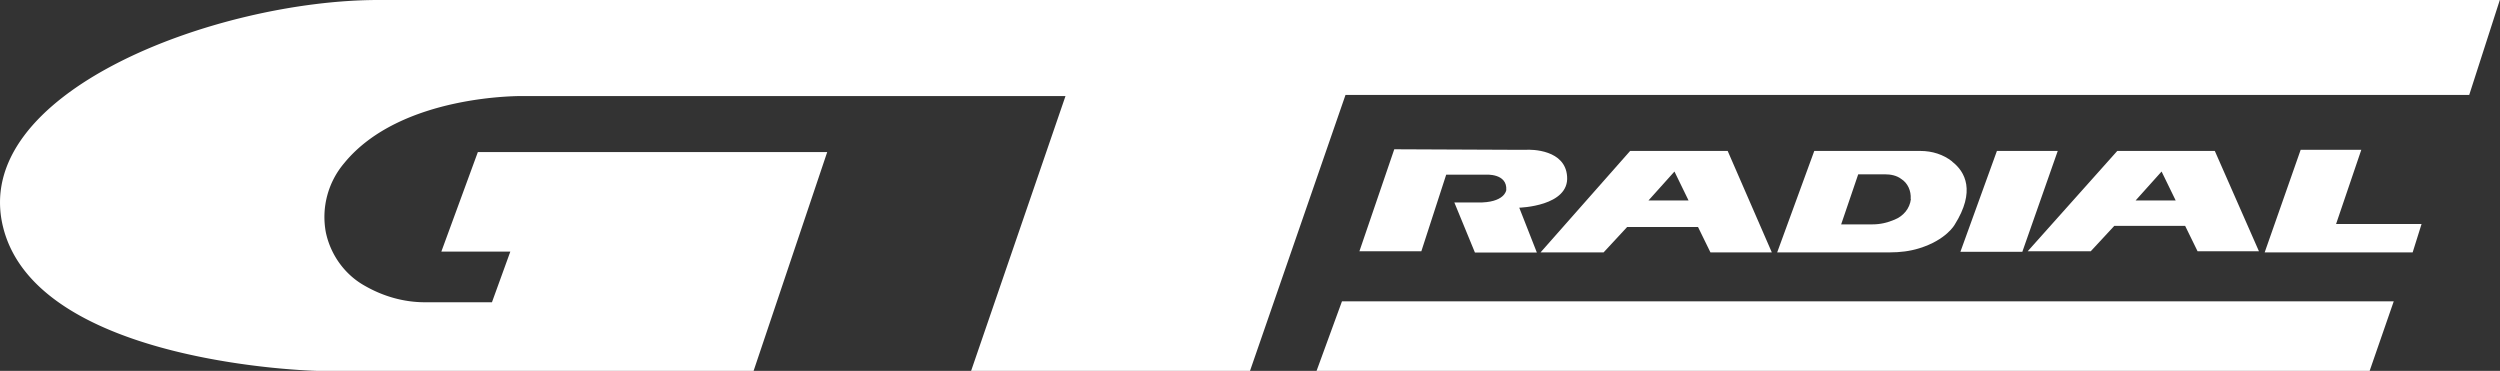
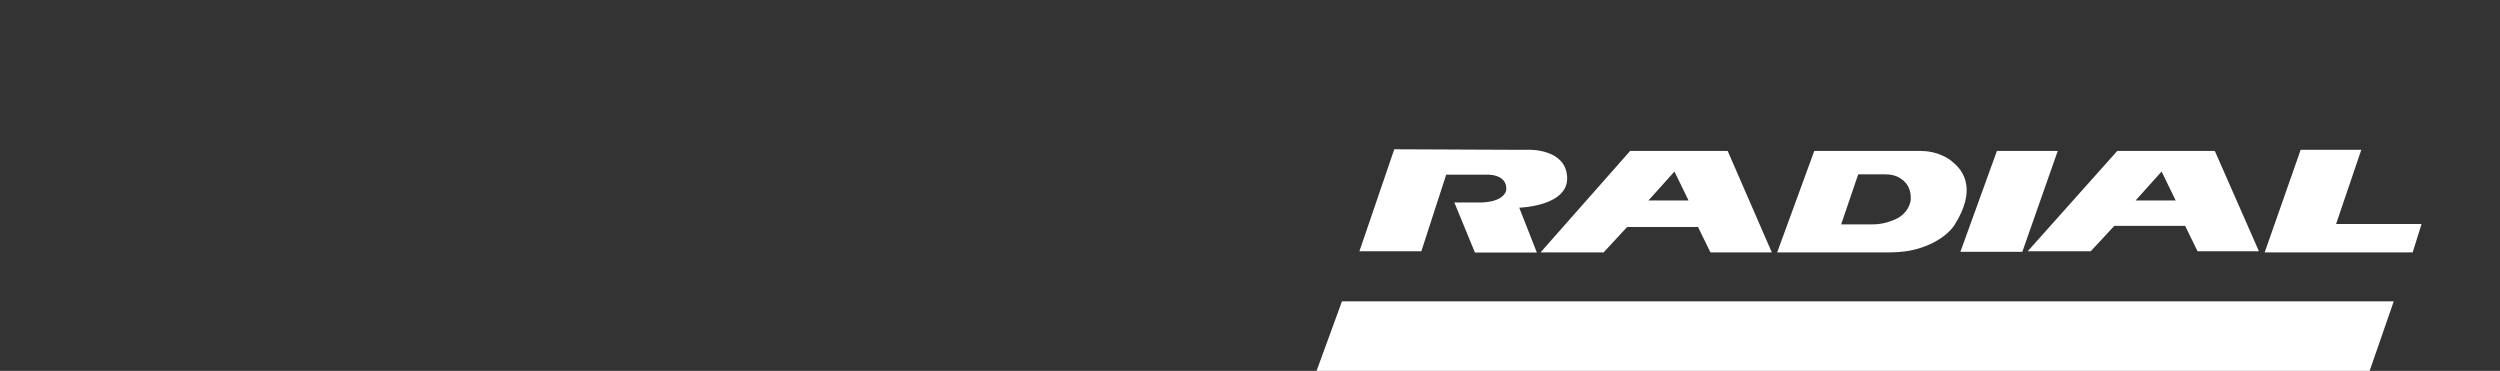
<svg xmlns="http://www.w3.org/2000/svg" style="fill: white;" id="Layer_1" viewBox="0 0 134.82 20">
  <rect x="0" y="0" width="134.82" height="20" fill="#333333" stroke="none" />
  <defs>
    <style>.cls-1{fill:white}</style>
  </defs>
  <g id="GT_Radial">
-     <path d="M25.79 8.2h18.82L40.64 20H17.1S2.13 19.68.19 12.34 11.67 0 20.41 0h114.4l-1.65 5.12h-60.6L67.41 20H52.37l5.09-14.82H28.23s-6.61-.13-9.67 3.62a4.493 4.493 0 00-.99 3.72c.25 1.21 1.02 2.29 2.1 2.89.99.57 2.1.89 3.24.89h3.62l.99-2.73H23.8l1.97-5.37z" class="cls-1" />
    <path d="M82 8.08h.25c.38-.03 2.16 0 2.26 1.43.13 1.62-2.58 1.69-2.58 1.69l.95 2.42h-3.34l-1.11-2.7h1.24c1.49.03 1.56-.67 1.56-.67.06-.92-1.11-.83-1.11-.83h-2.13l-1.34 4.13h-3.34l1.88-5.5 6.8.03zM93.16 8.14h-5.25l-4.83 5.47h3.4l1.27-1.37h3.82l.67 1.37h3.31l-2.38-5.47zm-4.26 2.67l1.4-1.56.76 1.56H88.9zM119.43 8.14h-5.25l-4.83 5.41h3.4l1.27-1.37h3.82l.67 1.37h3.31l-2.38-5.41zm-4.26 2.67l1.4-1.56.76 1.56h-2.16zM105.28 8.71c-.48-.38-1.08-.57-1.72-.57h-5.72l-2 5.47h6.1c.51 0 1.05-.06 1.56-.22 1.46-.45 1.91-1.27 1.91-1.27 1.14-1.81.57-2.86-.13-3.4zm-2.23 2.03c-.06.51-.41.92-.89 1.11-.38.16-.76.25-1.18.25h-1.69l.92-2.7h1.43c.32 0 .64.06.89.25.35.22.54.64.51 1.08zM107.69 8.14h3.28l-1.91 5.44h-3.34l1.97-5.44zM124.07 8.08h3.27l-1.36 4h4.61l-.48 1.53h-7.98l1.94-5.53zM72.37 16.25L71 20h56.79l1.3-3.75H72.37z" class="cls-1" />
  </g>
</svg>